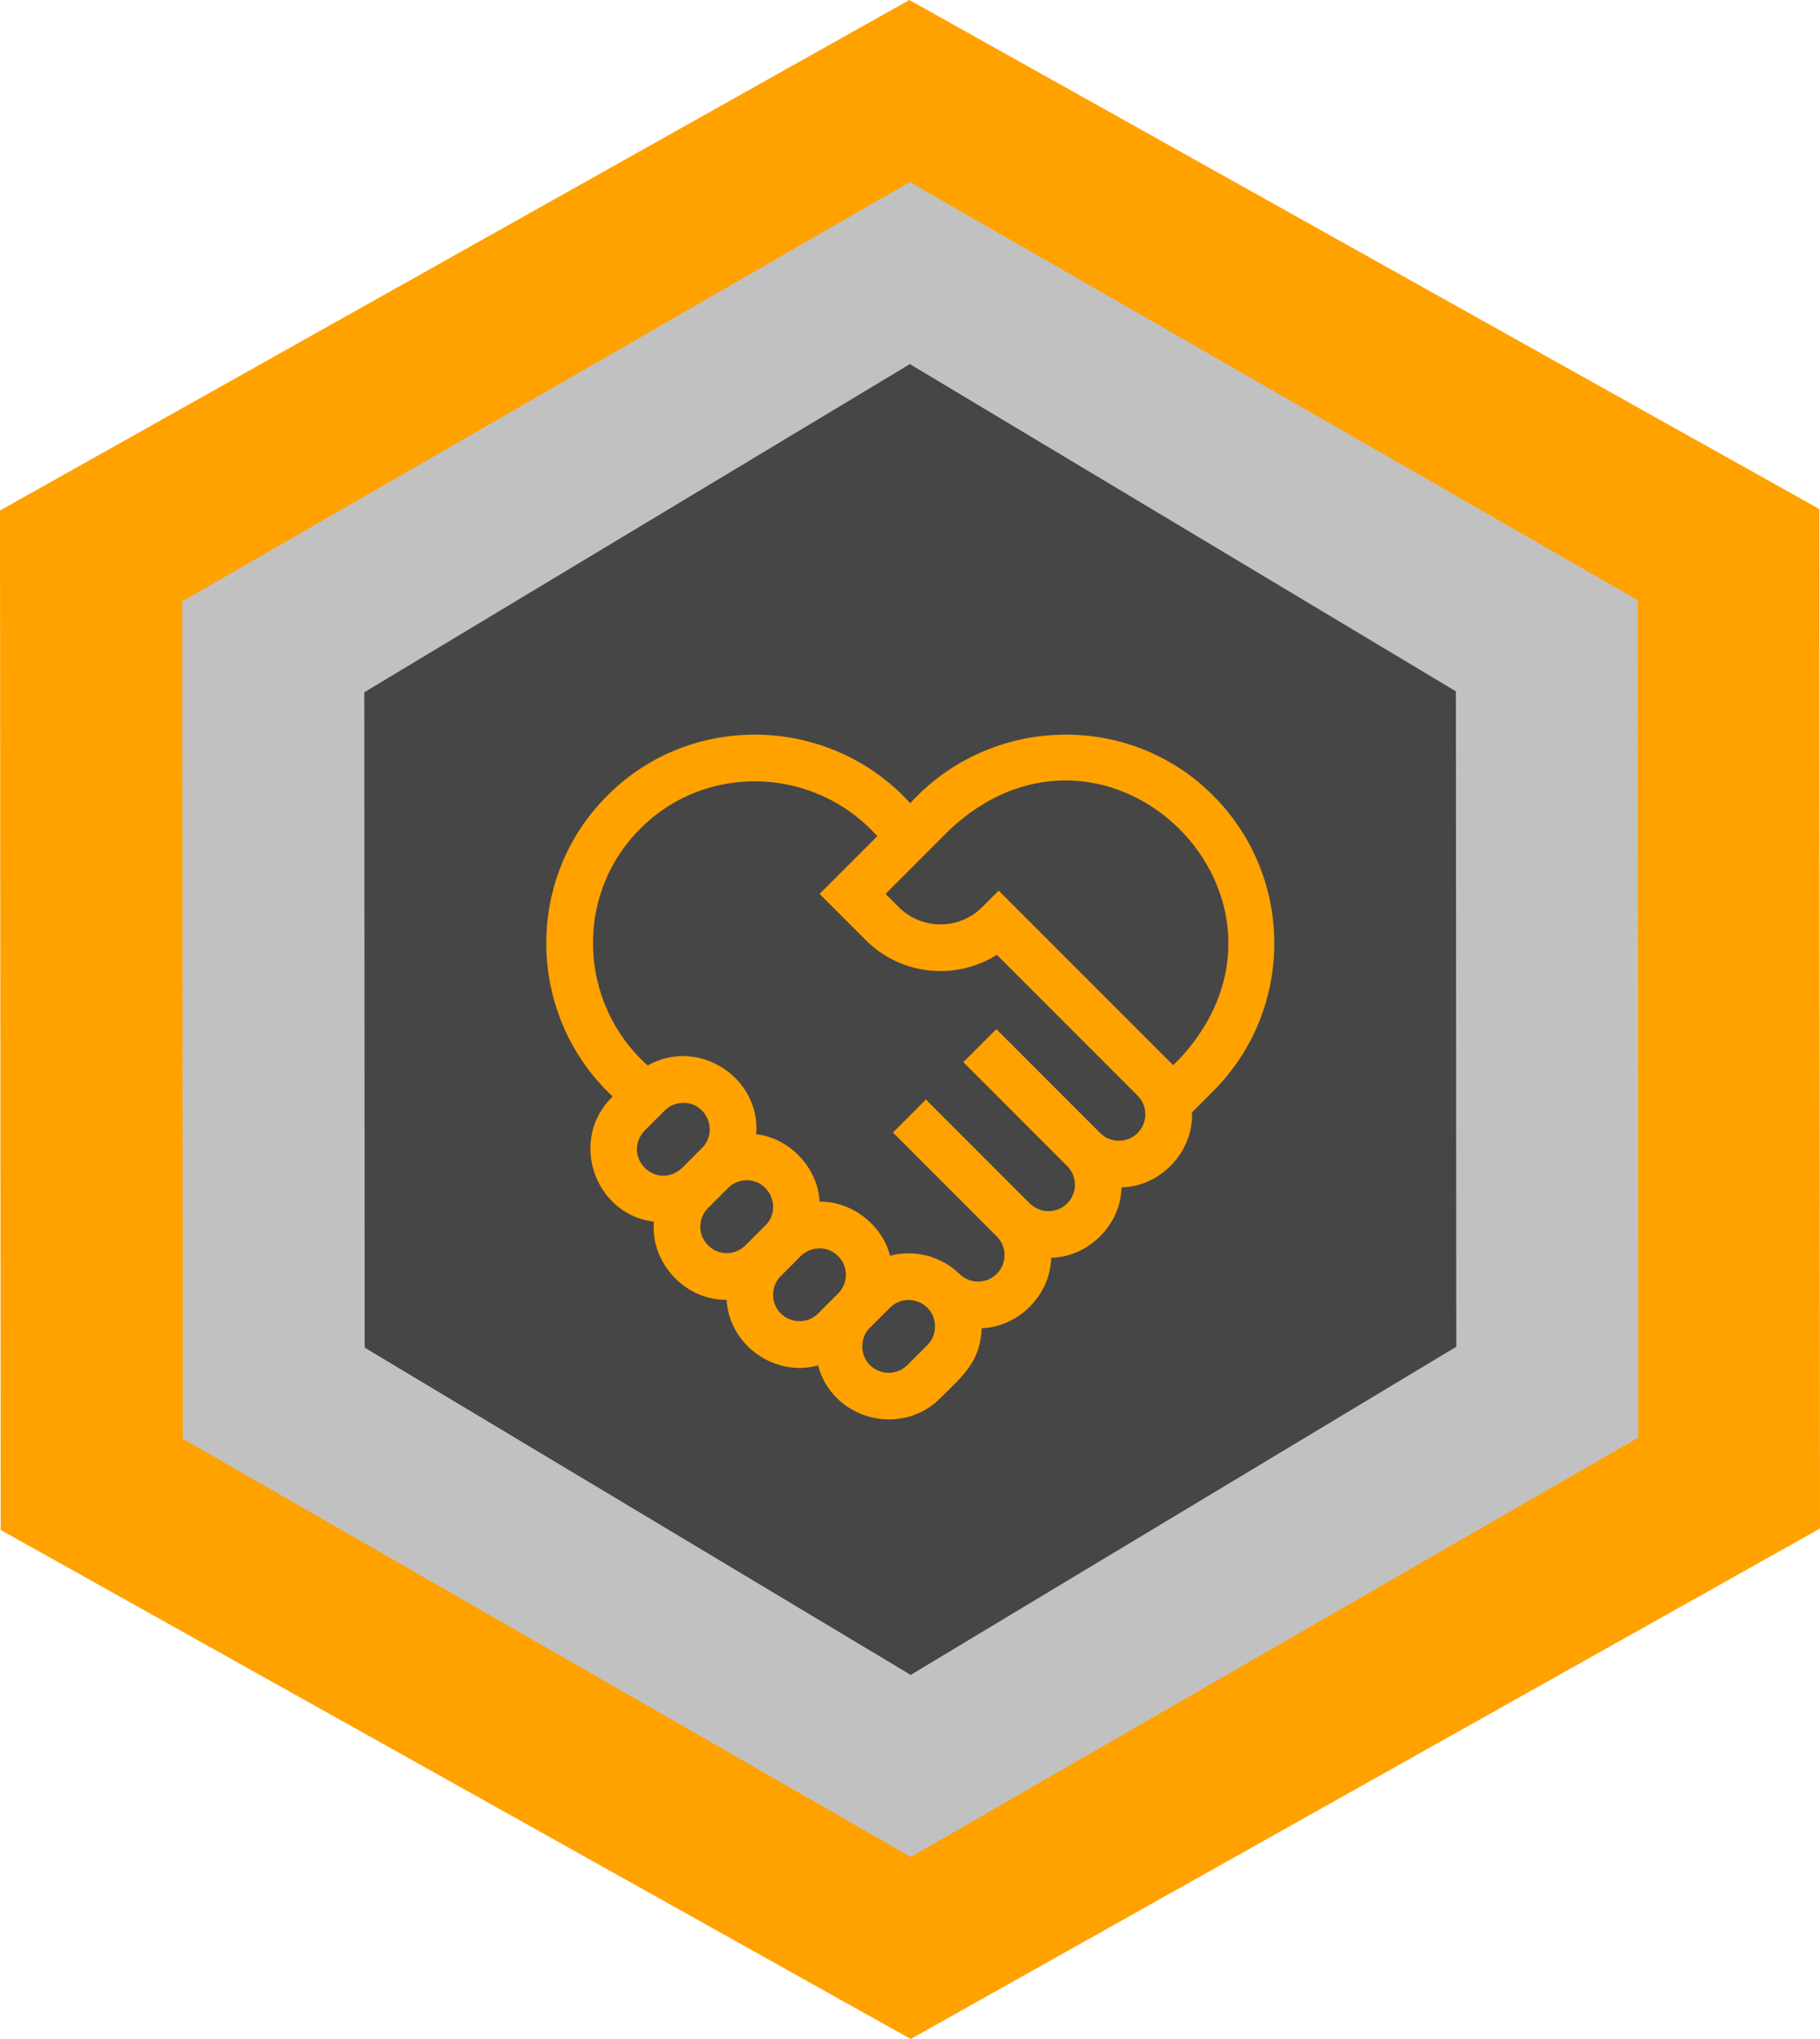
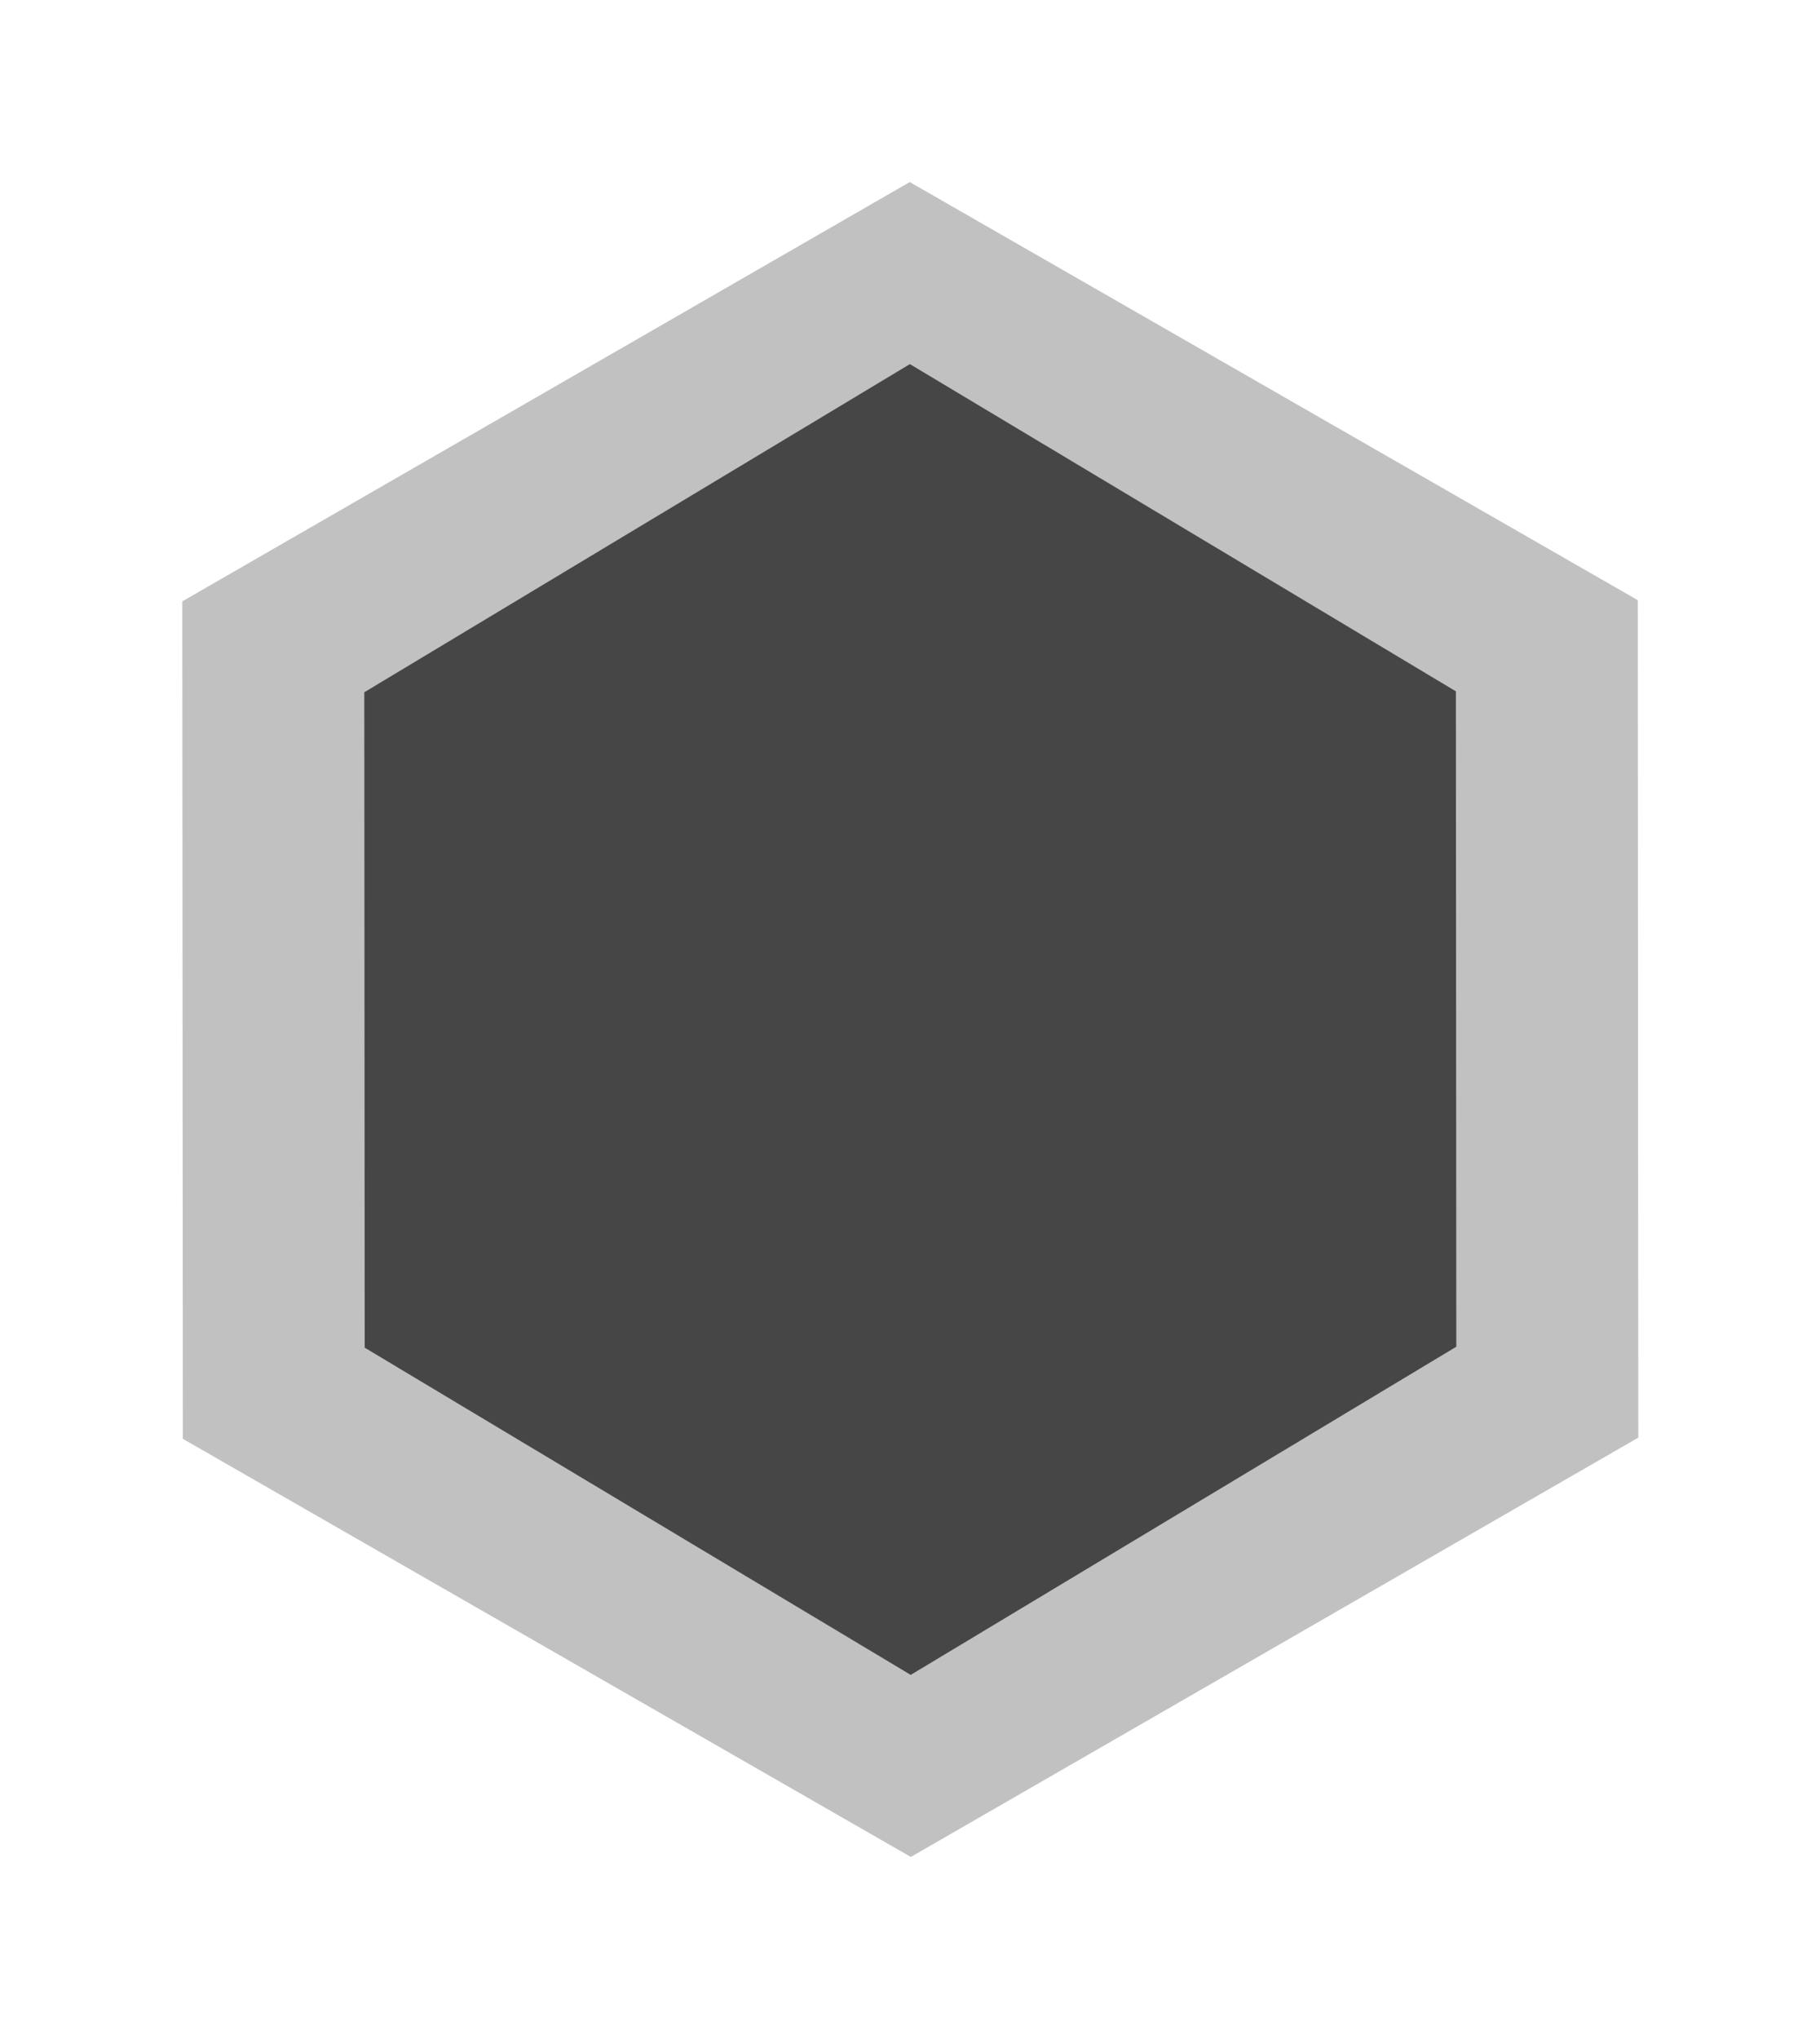
<svg xmlns="http://www.w3.org/2000/svg" style="isolation:isolate" viewBox="442.919 -50 500 560" width="500pt" height="560pt">
-   <polygon points="942.733,89.798,942.919,369.798,693.106,510,443.106,370.202,442.919,90.202,692.733,-50" fill="rgb(255,162,0)" />
  <polygon points="892.851,114.834,893,344.834,693.149,460,493.149,345.166,493,115.166,692.851,0" fill="rgb(193,193,193)" />
  <polygon points="842.888,139.87,843,319.87,693.112,410,543.112,320.13,543,140.13,692.888,50" fill="rgb(70,70,70)" />
  <g>
-     <path d=" M 776.219 168.517 C 753.116 145.283 714.987 146.438 692.991 170.589 C 670.992 146.439 632.866 145.283 609.762 168.517 C 586.788 191.397 587.571 229.072 611.242 251.154 C 599.132 262.72 606.07 283.504 622.553 285.53 C 621.566 296.817 631.172 307.168 642.536 306.976 C 643.233 319.401 655.704 328.295 667.66 325.012 C 671.583 339.815 690.439 344.873 701.257 333.978 C 707.401 327.871 712.288 324.019 712.599 314.77 C 722.751 314.487 731.535 305.584 731.69 295.437 C 741.94 295.279 750.87 286.346 751.027 276.099 C 761.66 275.938 770.88 266.341 770.385 255.507 L 776.218 249.674 C 798.594 227.299 798.594 190.892 776.219 168.517 L 776.219 168.517 Z  M 620.038 260.493 L 625.517 255.014 C 626.933 253.598 628.792 252.89 630.652 252.89 C 637.031 252.848 640.36 260.734 635.787 265.285 C 635.787 265.285 630.308 270.764 630.308 270.764 C 623.216 277.293 613.508 267.588 620.038 260.493 L 620.038 260.493 Z  M 635.315 286.9 C 635.315 284.96 636.071 283.136 637.442 281.765 L 642.924 276.283 C 644.295 274.913 646.118 274.159 648.056 274.159 C 654.489 274.148 657.749 282.015 653.192 286.557 C 653.192 286.557 648.357 291.391 648.357 291.391 C 646.88 293.066 644.85 294.199 642.577 294.163 C 638.674 294.243 635.234 290.804 635.315 286.9 L 635.315 286.9 Z  M 657.425 310.729 C 654.607 308.025 654.607 303.162 657.425 300.458 C 657.425 300.458 662.259 295.624 662.259 295.624 C 665.078 292.278 670.026 291.842 673.175 294.979 C 676.006 297.811 676.006 302.417 673.175 305.25 L 667.695 310.729 C 664.864 313.562 660.256 313.561 657.425 310.729 L 657.425 310.729 Z  M 697.669 319.432 L 692.191 324.911 C 690.819 326.282 688.995 327.038 687.055 327.038 C 685.115 327.038 683.291 326.282 681.92 324.911 C 679.103 322.207 679.101 317.343 681.92 314.64 C 681.92 314.64 687.398 309.161 687.398 309.161 C 690.23 306.329 694.838 306.329 697.669 309.161 C 700.487 311.864 700.487 316.728 697.669 319.432 L 697.669 319.432 Z  M 755.442 261.176 C 752.738 263.993 747.875 263.994 745.171 261.176 C 745.171 261.176 716.637 232.641 716.637 232.641 L 707.569 241.708 L 736.104 270.243 C 738.935 273.075 738.935 277.682 736.104 280.514 C 733.272 283.346 728.665 283.345 725.834 280.514 L 697.783 252.463 L 697.299 251.979 L 688.232 261.046 L 688.715 261.53 L 716.766 289.581 C 719.598 292.413 719.598 297.02 716.766 299.852 C 713.934 302.684 709.327 302.684 706.495 299.852 L 706.49 299.858 C 701.28 294.821 693.998 293.162 687.422 294.882 C 685.328 286.327 676.728 279.851 668.08 280.039 C 667.661 270.831 659.876 262.513 650.677 261.519 C 651.891 245.721 634.54 234.842 620.848 242.624 C 601.778 225.59 600.603 195.686 618.831 177.584 C 636.953 159.335 666.897 160.544 683.924 179.656 L 668.072 195.508 L 680.774 208.21 C 690.532 217.968 705.567 219.311 716.778 212.239 L 755.443 250.905 C 758.273 253.737 758.273 258.344 755.442 261.176 L 755.442 261.176 Z  M 767.152 240.607 L 765.198 242.56 C 764.975 242.315 764.746 242.074 764.51 241.838 L 717.282 194.61 L 712.748 199.143 C 706.433 205.458 696.157 205.459 689.841 199.143 L 686.206 195.508 L 704.13 177.584 C 747.669 137.51 807.217 197.096 767.152 240.607 Z " fill="rgb(255,162,0)" />
-   </g>
+     </g>
</svg>